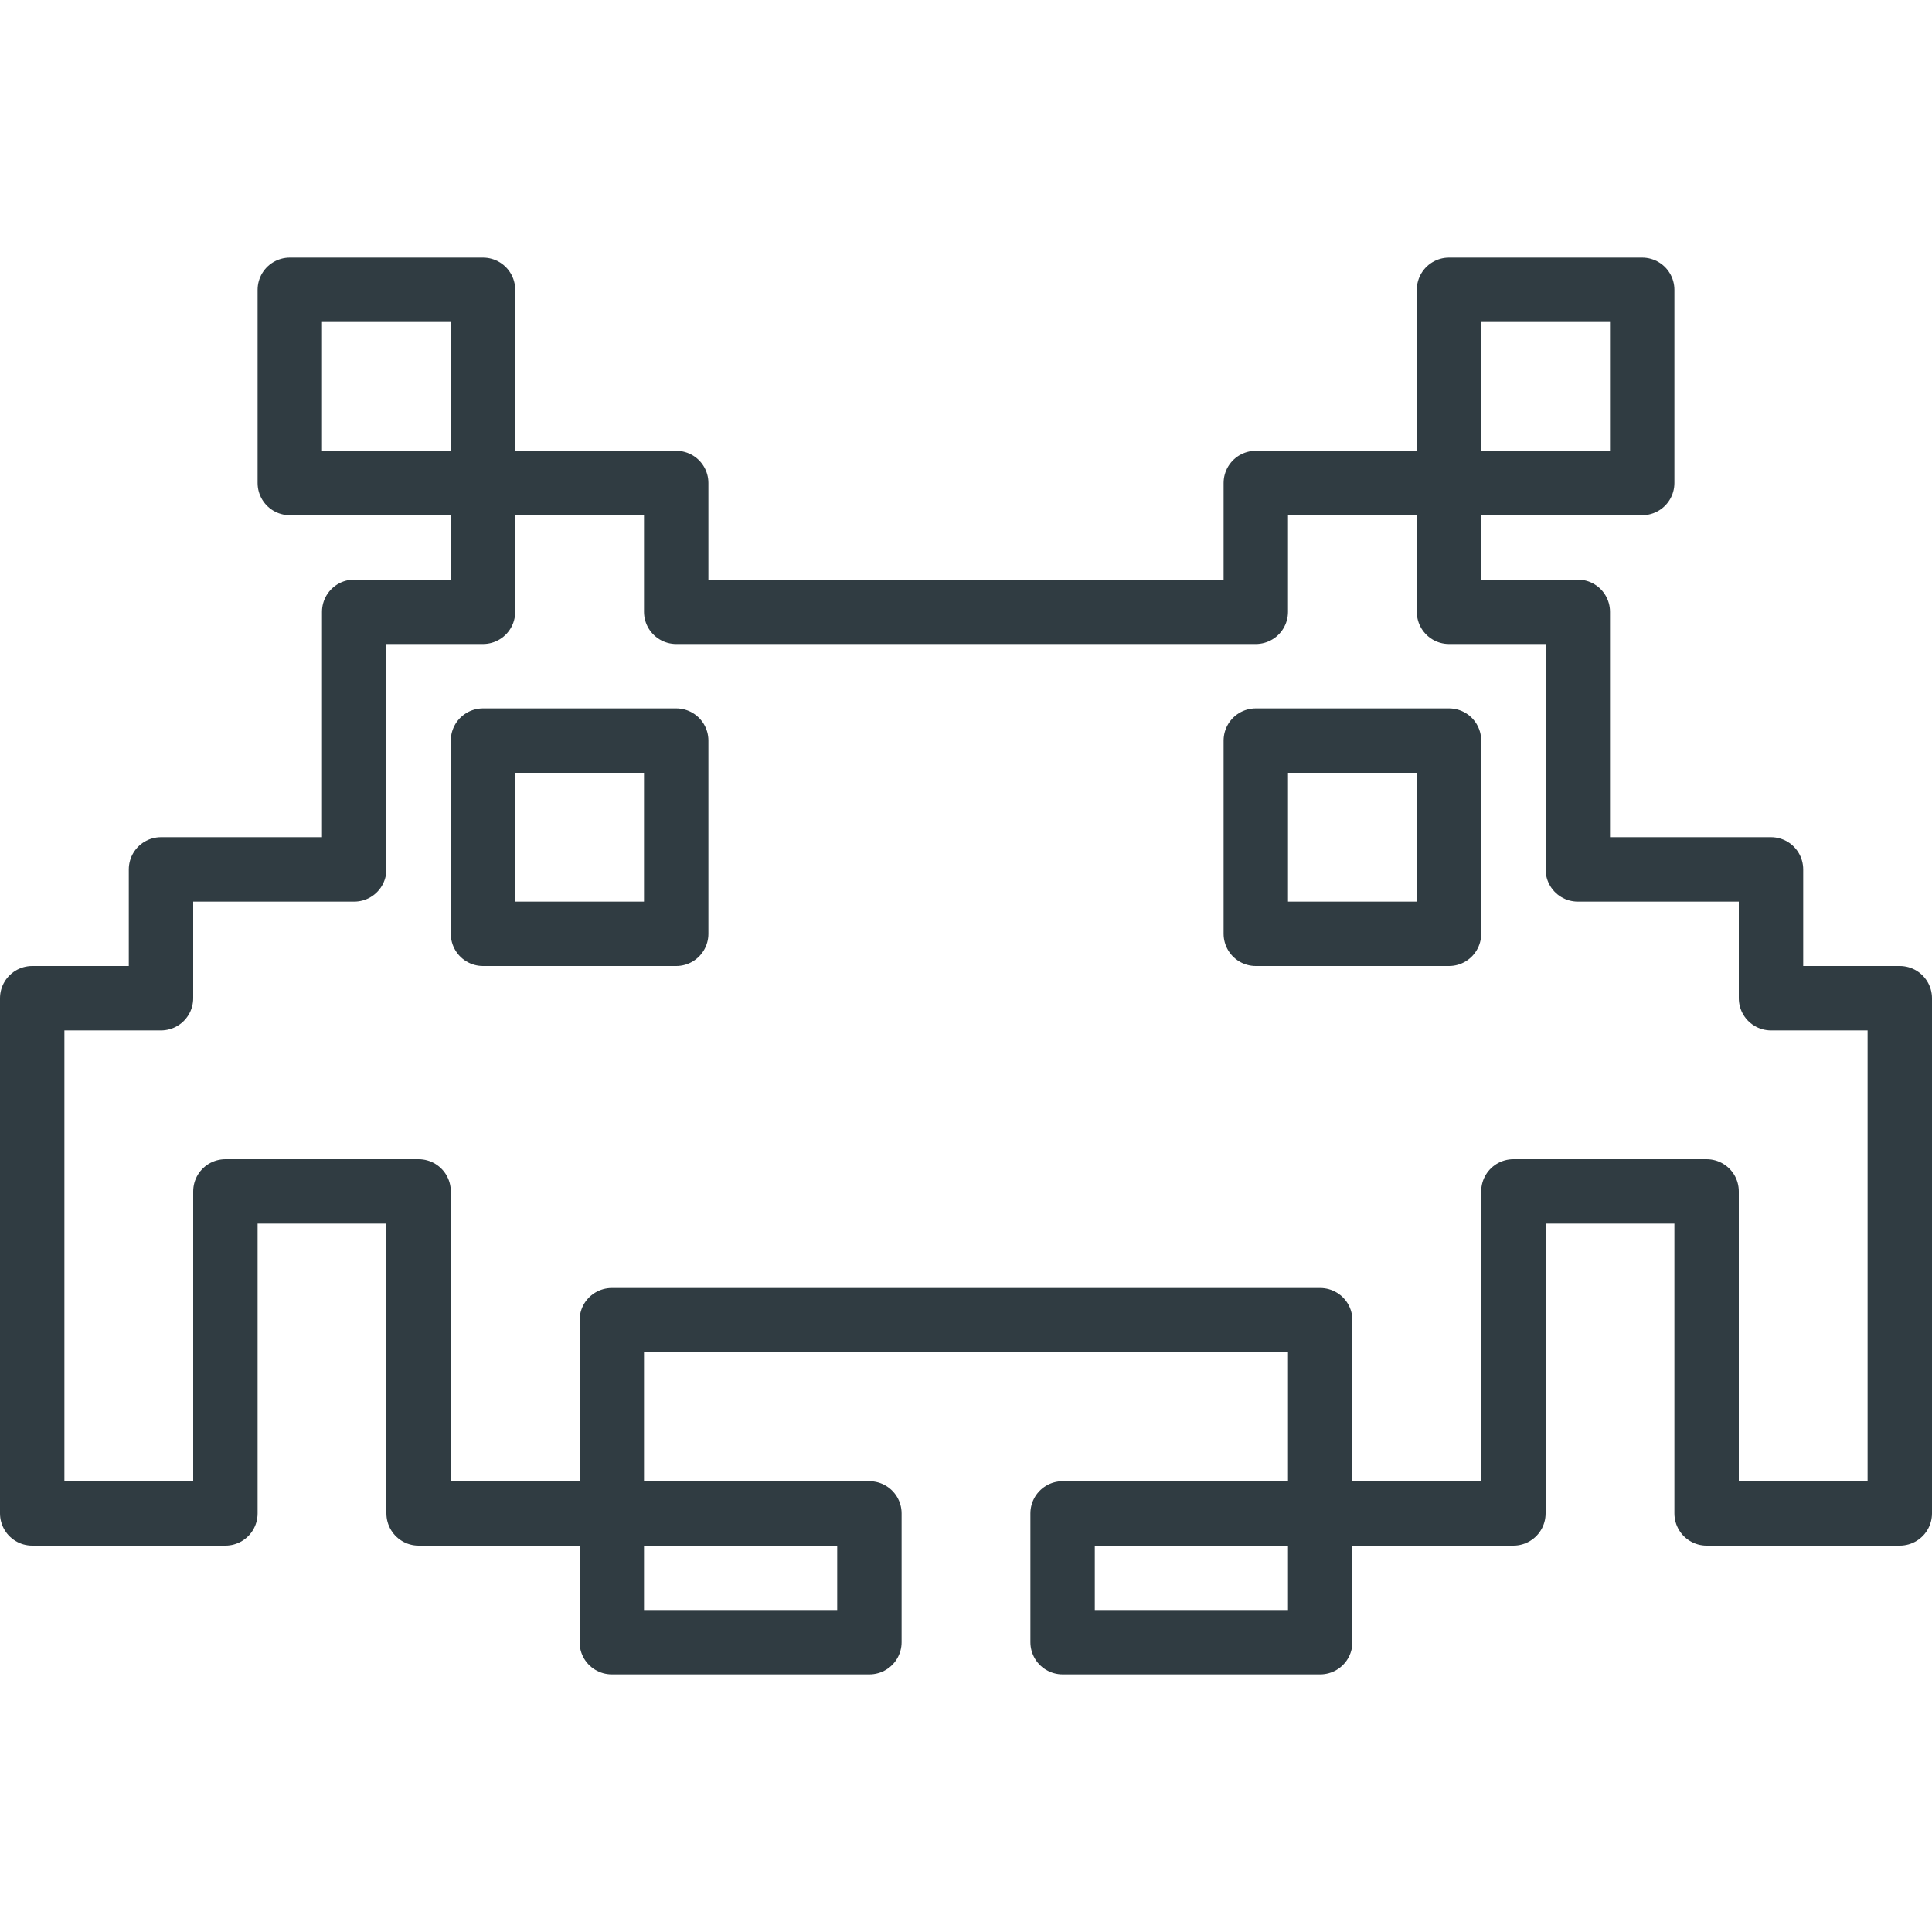
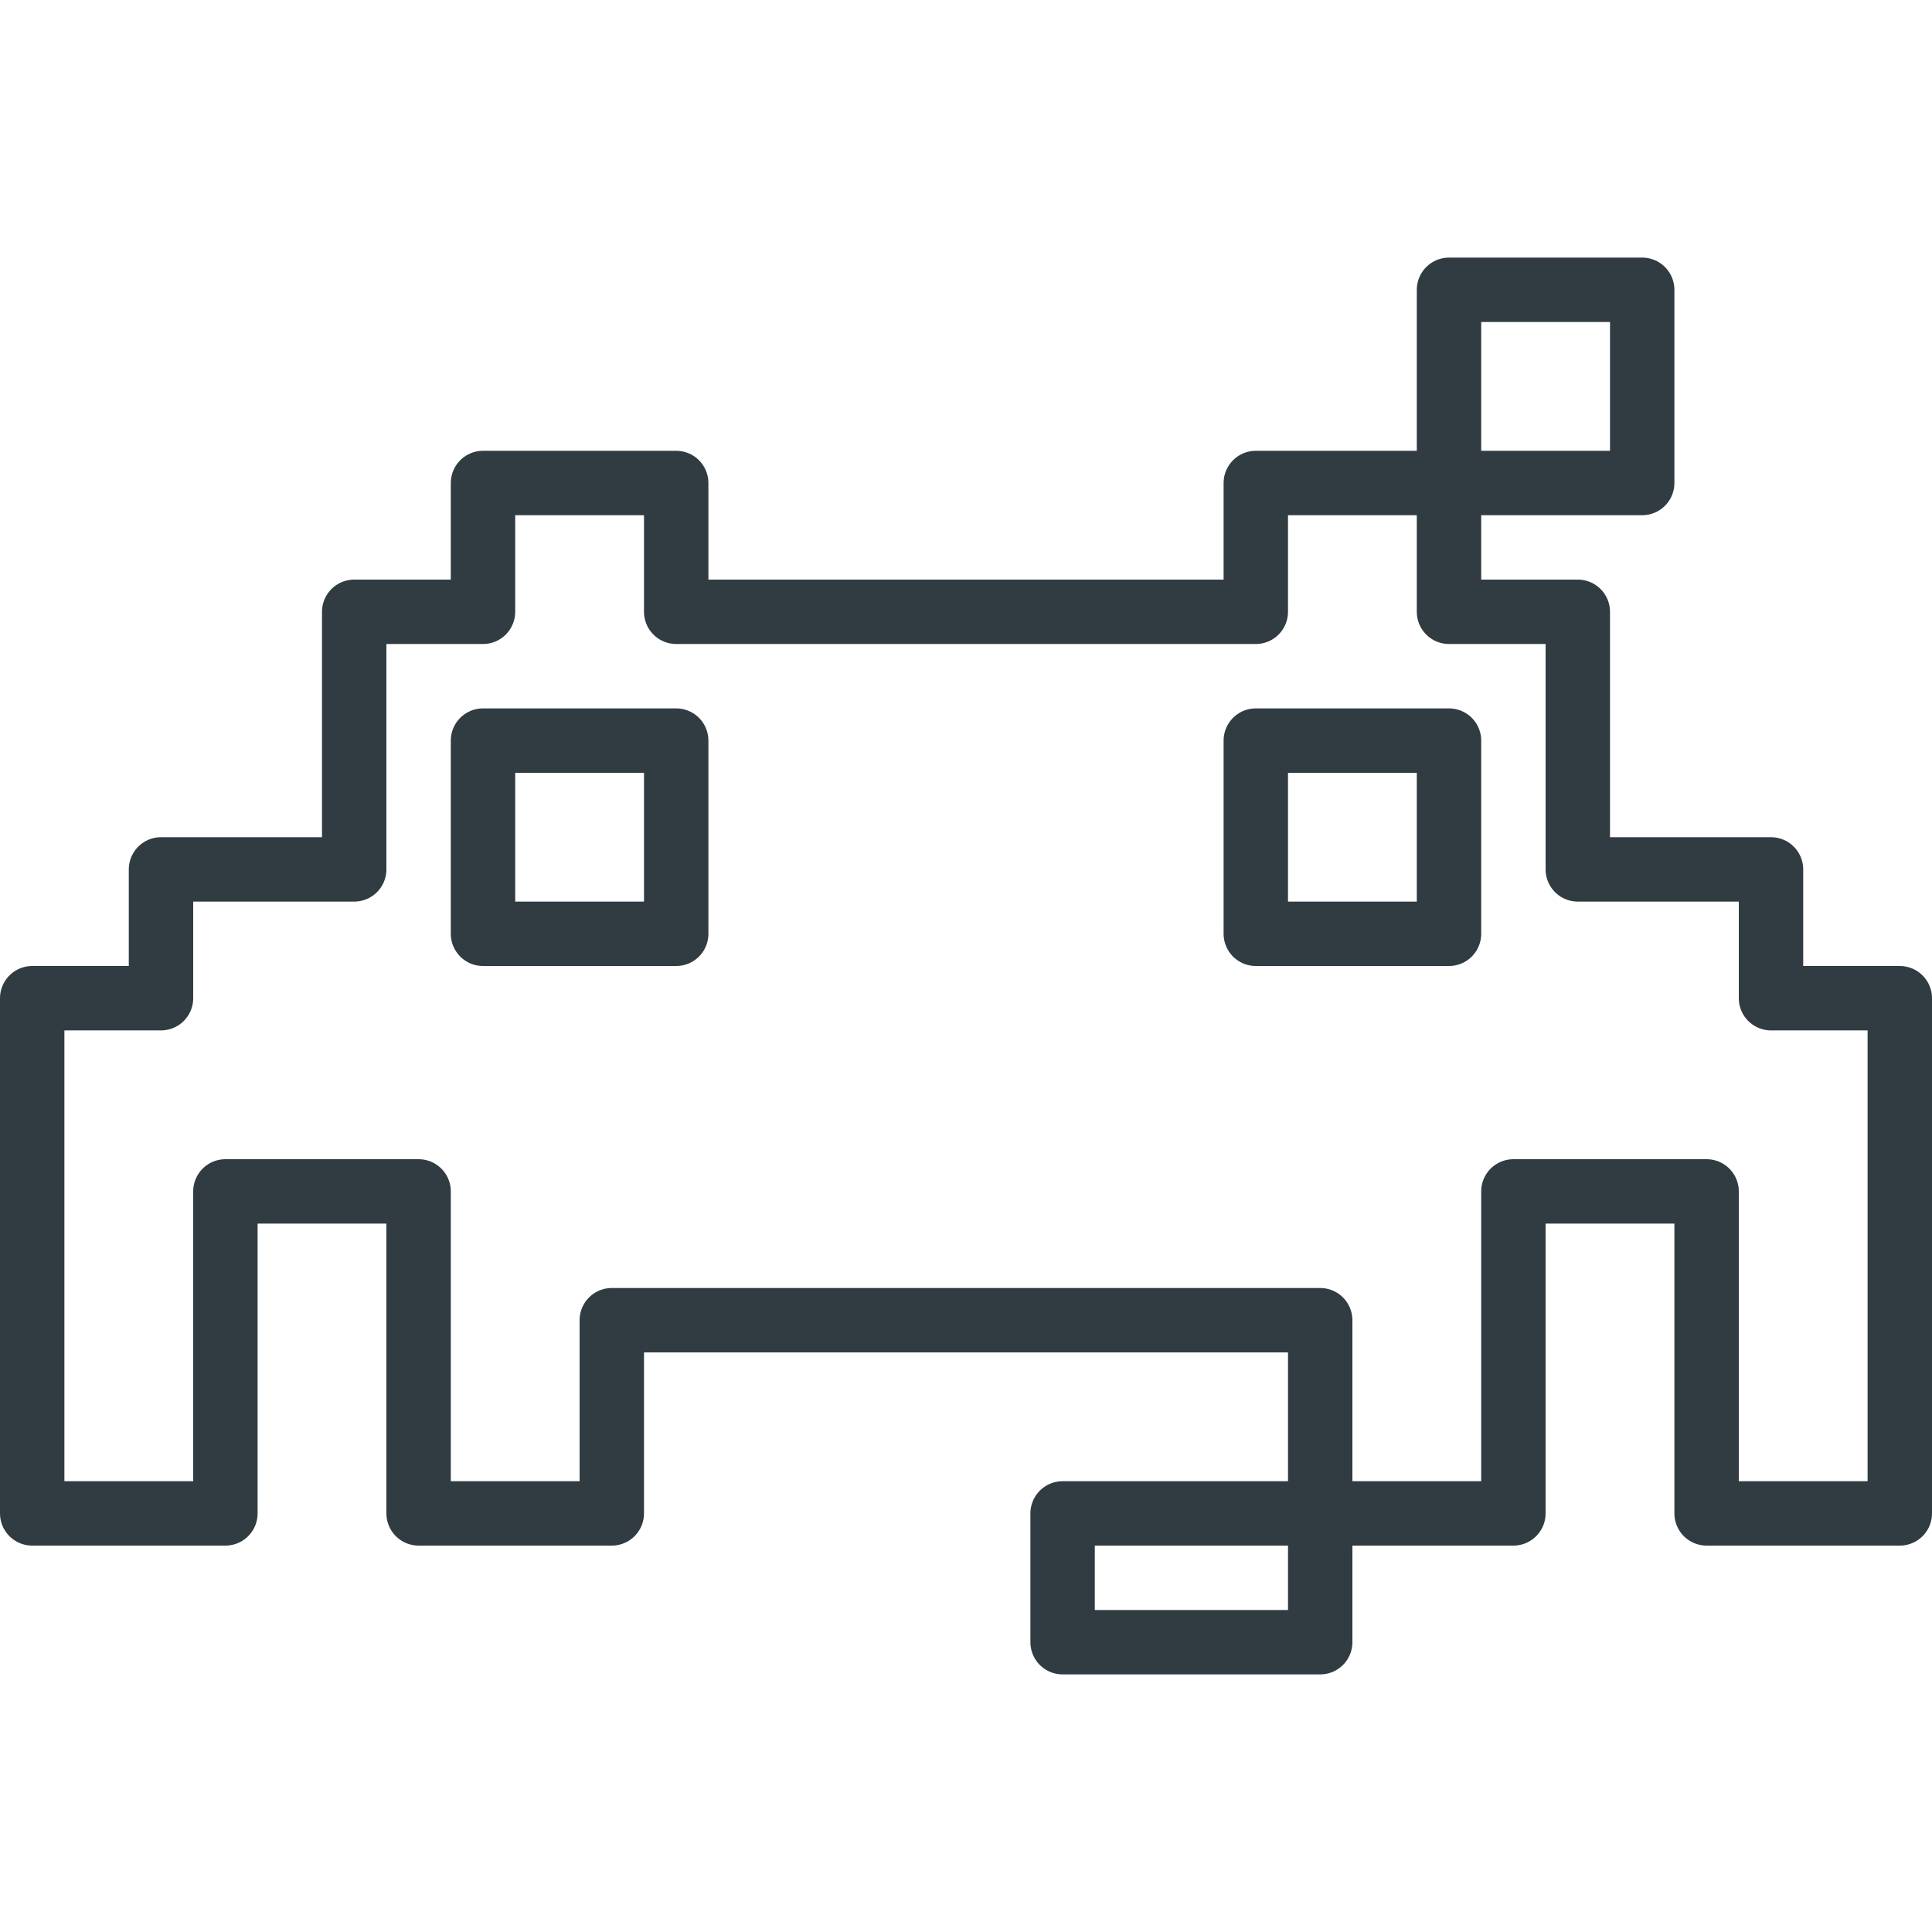
<svg xmlns="http://www.w3.org/2000/svg" viewBox="0 0 30 30">
  <title>Space Invadors</title>
  <g id="Space_Invadors" data-name="Space Invadors">
    <g>
-       <rect x="9.5" y="23.5" width="4" height="2" style="fill: none;stroke: #303c42;stroke-linecap: round;stroke-linejoin: round" />
-       <rect x="4.5" y="4.5" width="3" height="3" style="fill: none;stroke: #303c42;stroke-linecap: round;stroke-linejoin: round" />
      <rect x="7.5" y="11.5" width="3" height="3" style="fill: none;stroke: #303c42;stroke-linecap: round;stroke-linejoin: round" />
      <rect x="19.5" y="11.5" width="3" height="3" style="fill: none;stroke: #303c42;stroke-linecap: round;stroke-linejoin: round" />
      <polygon points="27.5 15.5 27.5 13.5 24.5 13.5 24.5 9.5 22.5 9.5 22.5 7.5 19.5 7.5 19.5 9.5 10.5 9.5 10.5 7.5 7.5 7.5 7.5 9.5 5.5 9.5 5.5 13.5 2.5 13.5 2.5 15.5 0.5 15.5 0.5 23.5 3.5 23.5 3.5 18.5 6.5 18.5 6.5 23.5 9.5 23.5 9.5 20.5 20.5 20.5 20.5 23.5 23.5 23.5 23.5 18.5 26.5 18.5 26.5 23.5 29.5 23.5 29.5 15.5 27.5 15.5" style="fill: none;stroke: #303c42;stroke-linecap: round;stroke-linejoin: round" />
      <rect x="16.5" y="23.5" width="4" height="2" style="fill: none;stroke: #303c42;stroke-linecap: round;stroke-linejoin: round" />
      <rect x="22.5" y="4.5" width="3" height="3" style="fill: none;stroke: #303c42;stroke-linecap: round;stroke-linejoin: round" />
    </g>
  </g>
</svg>